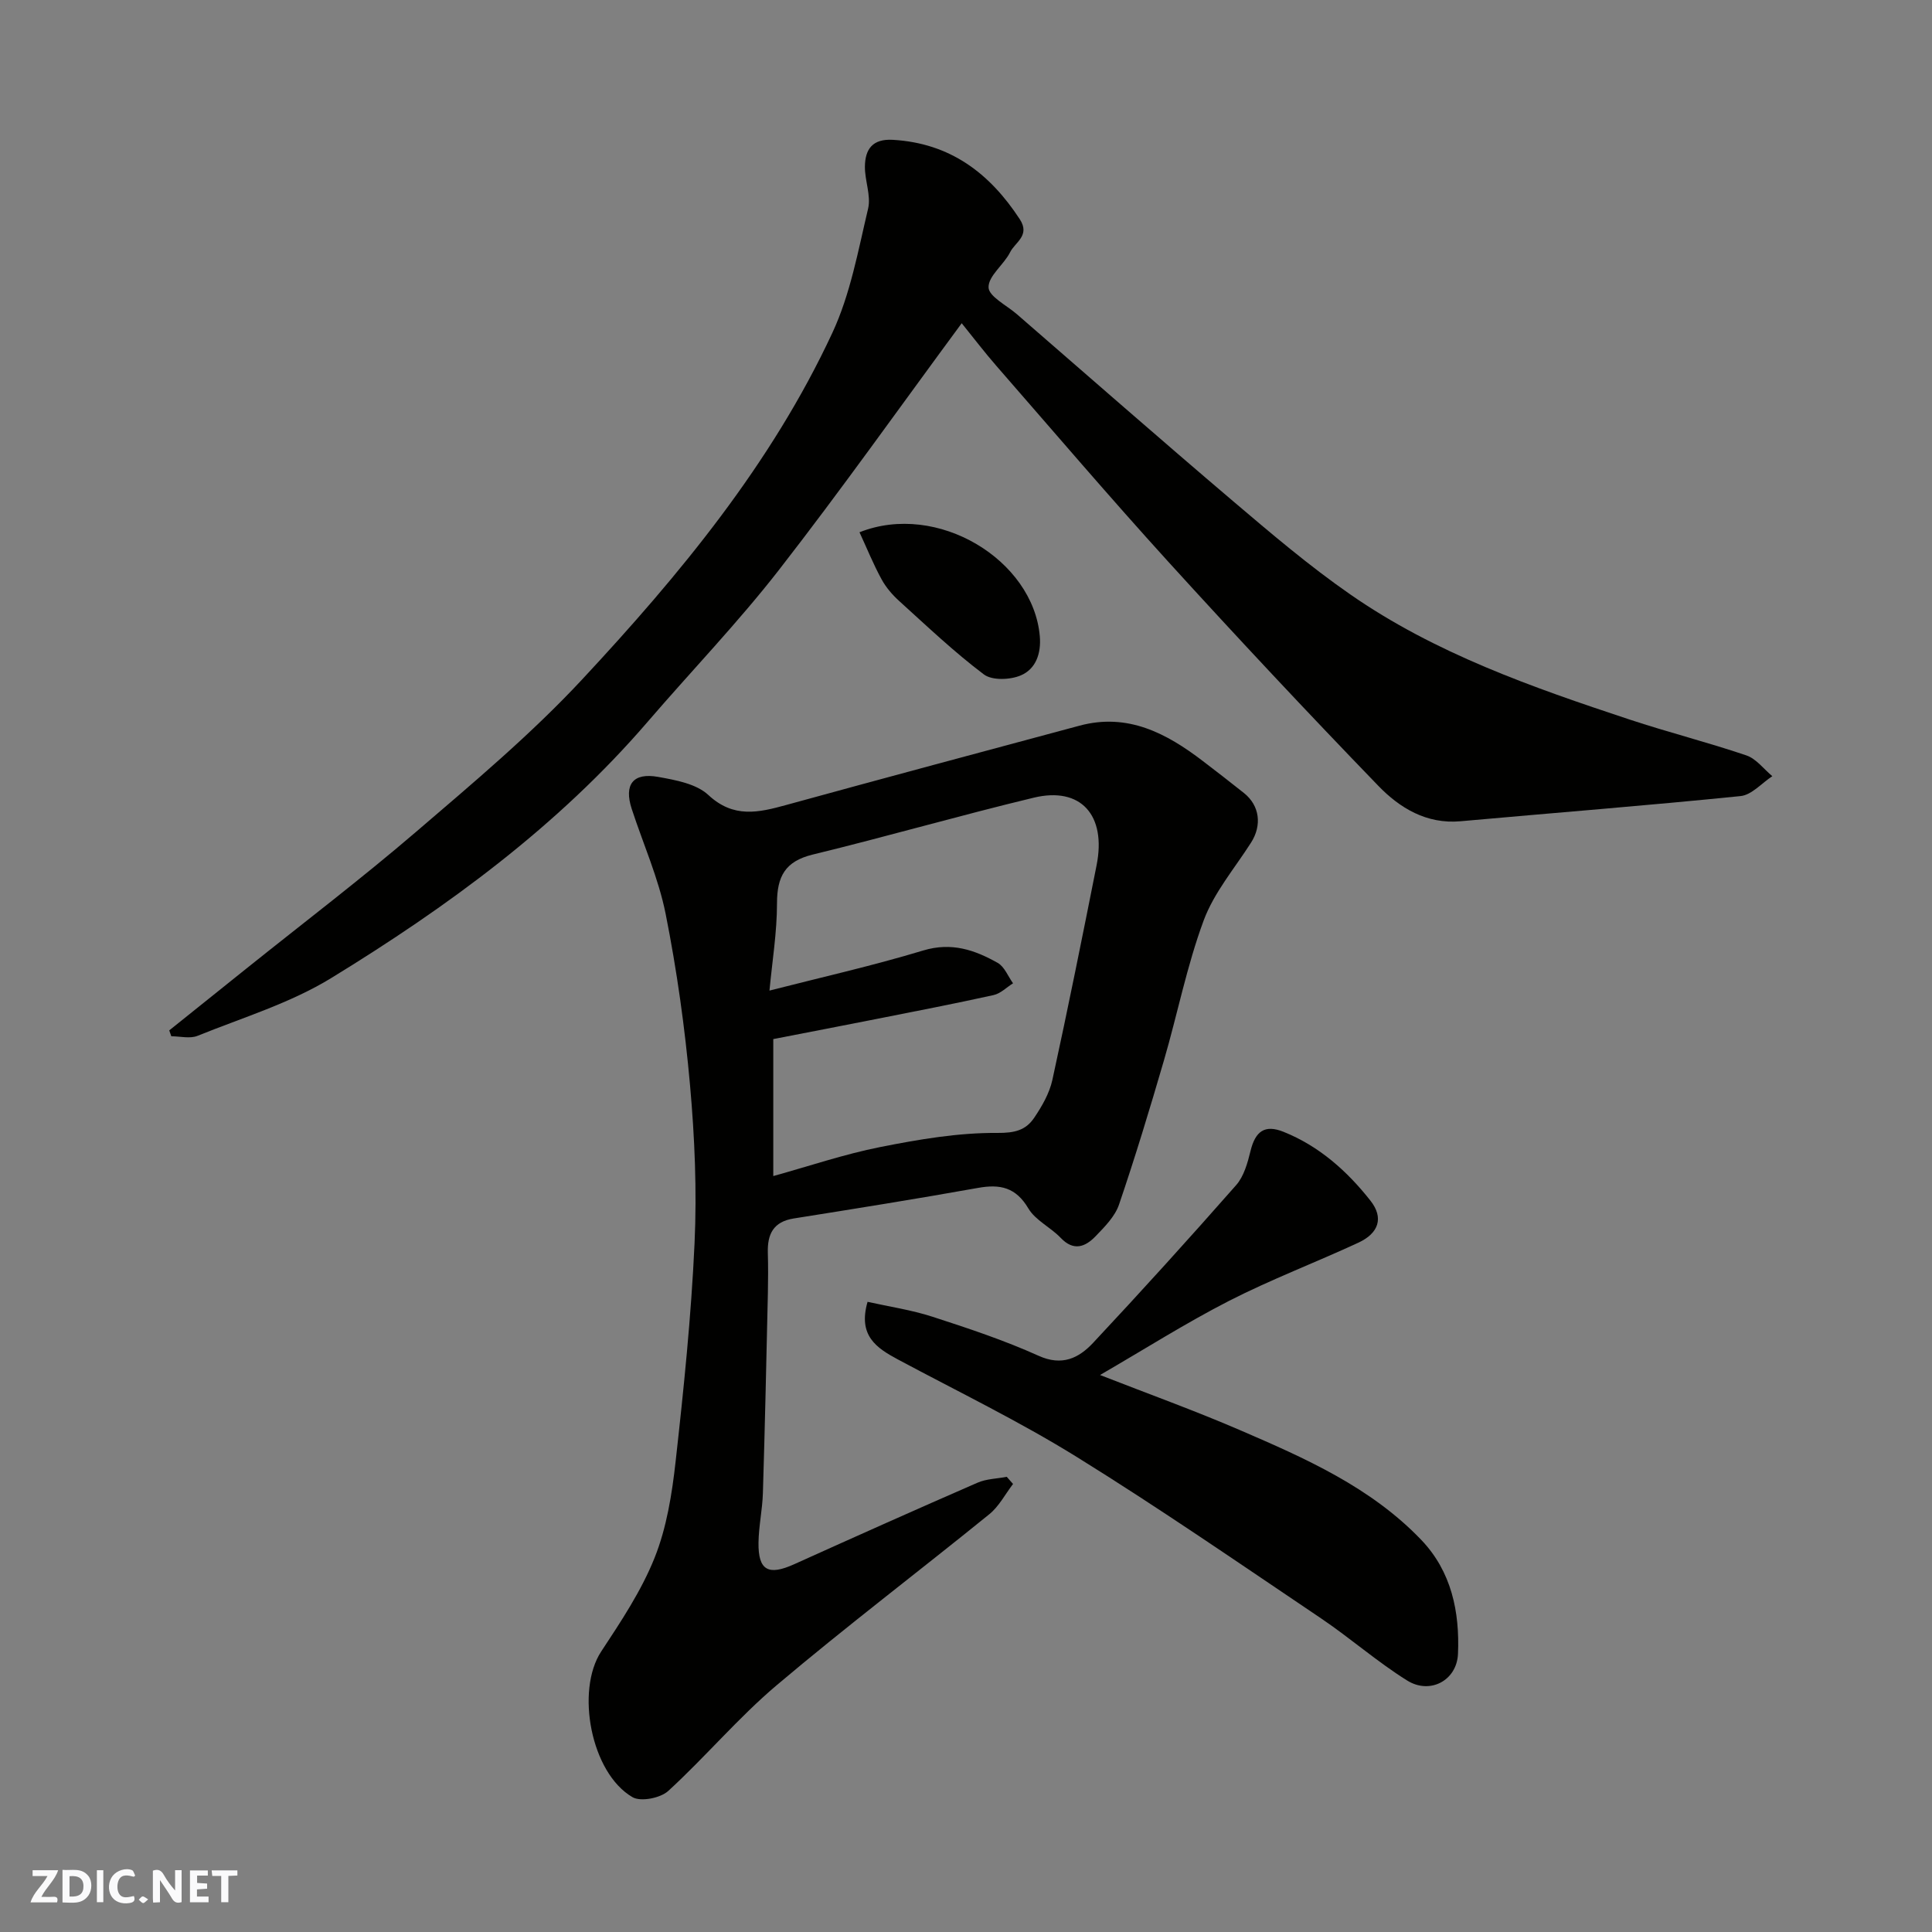
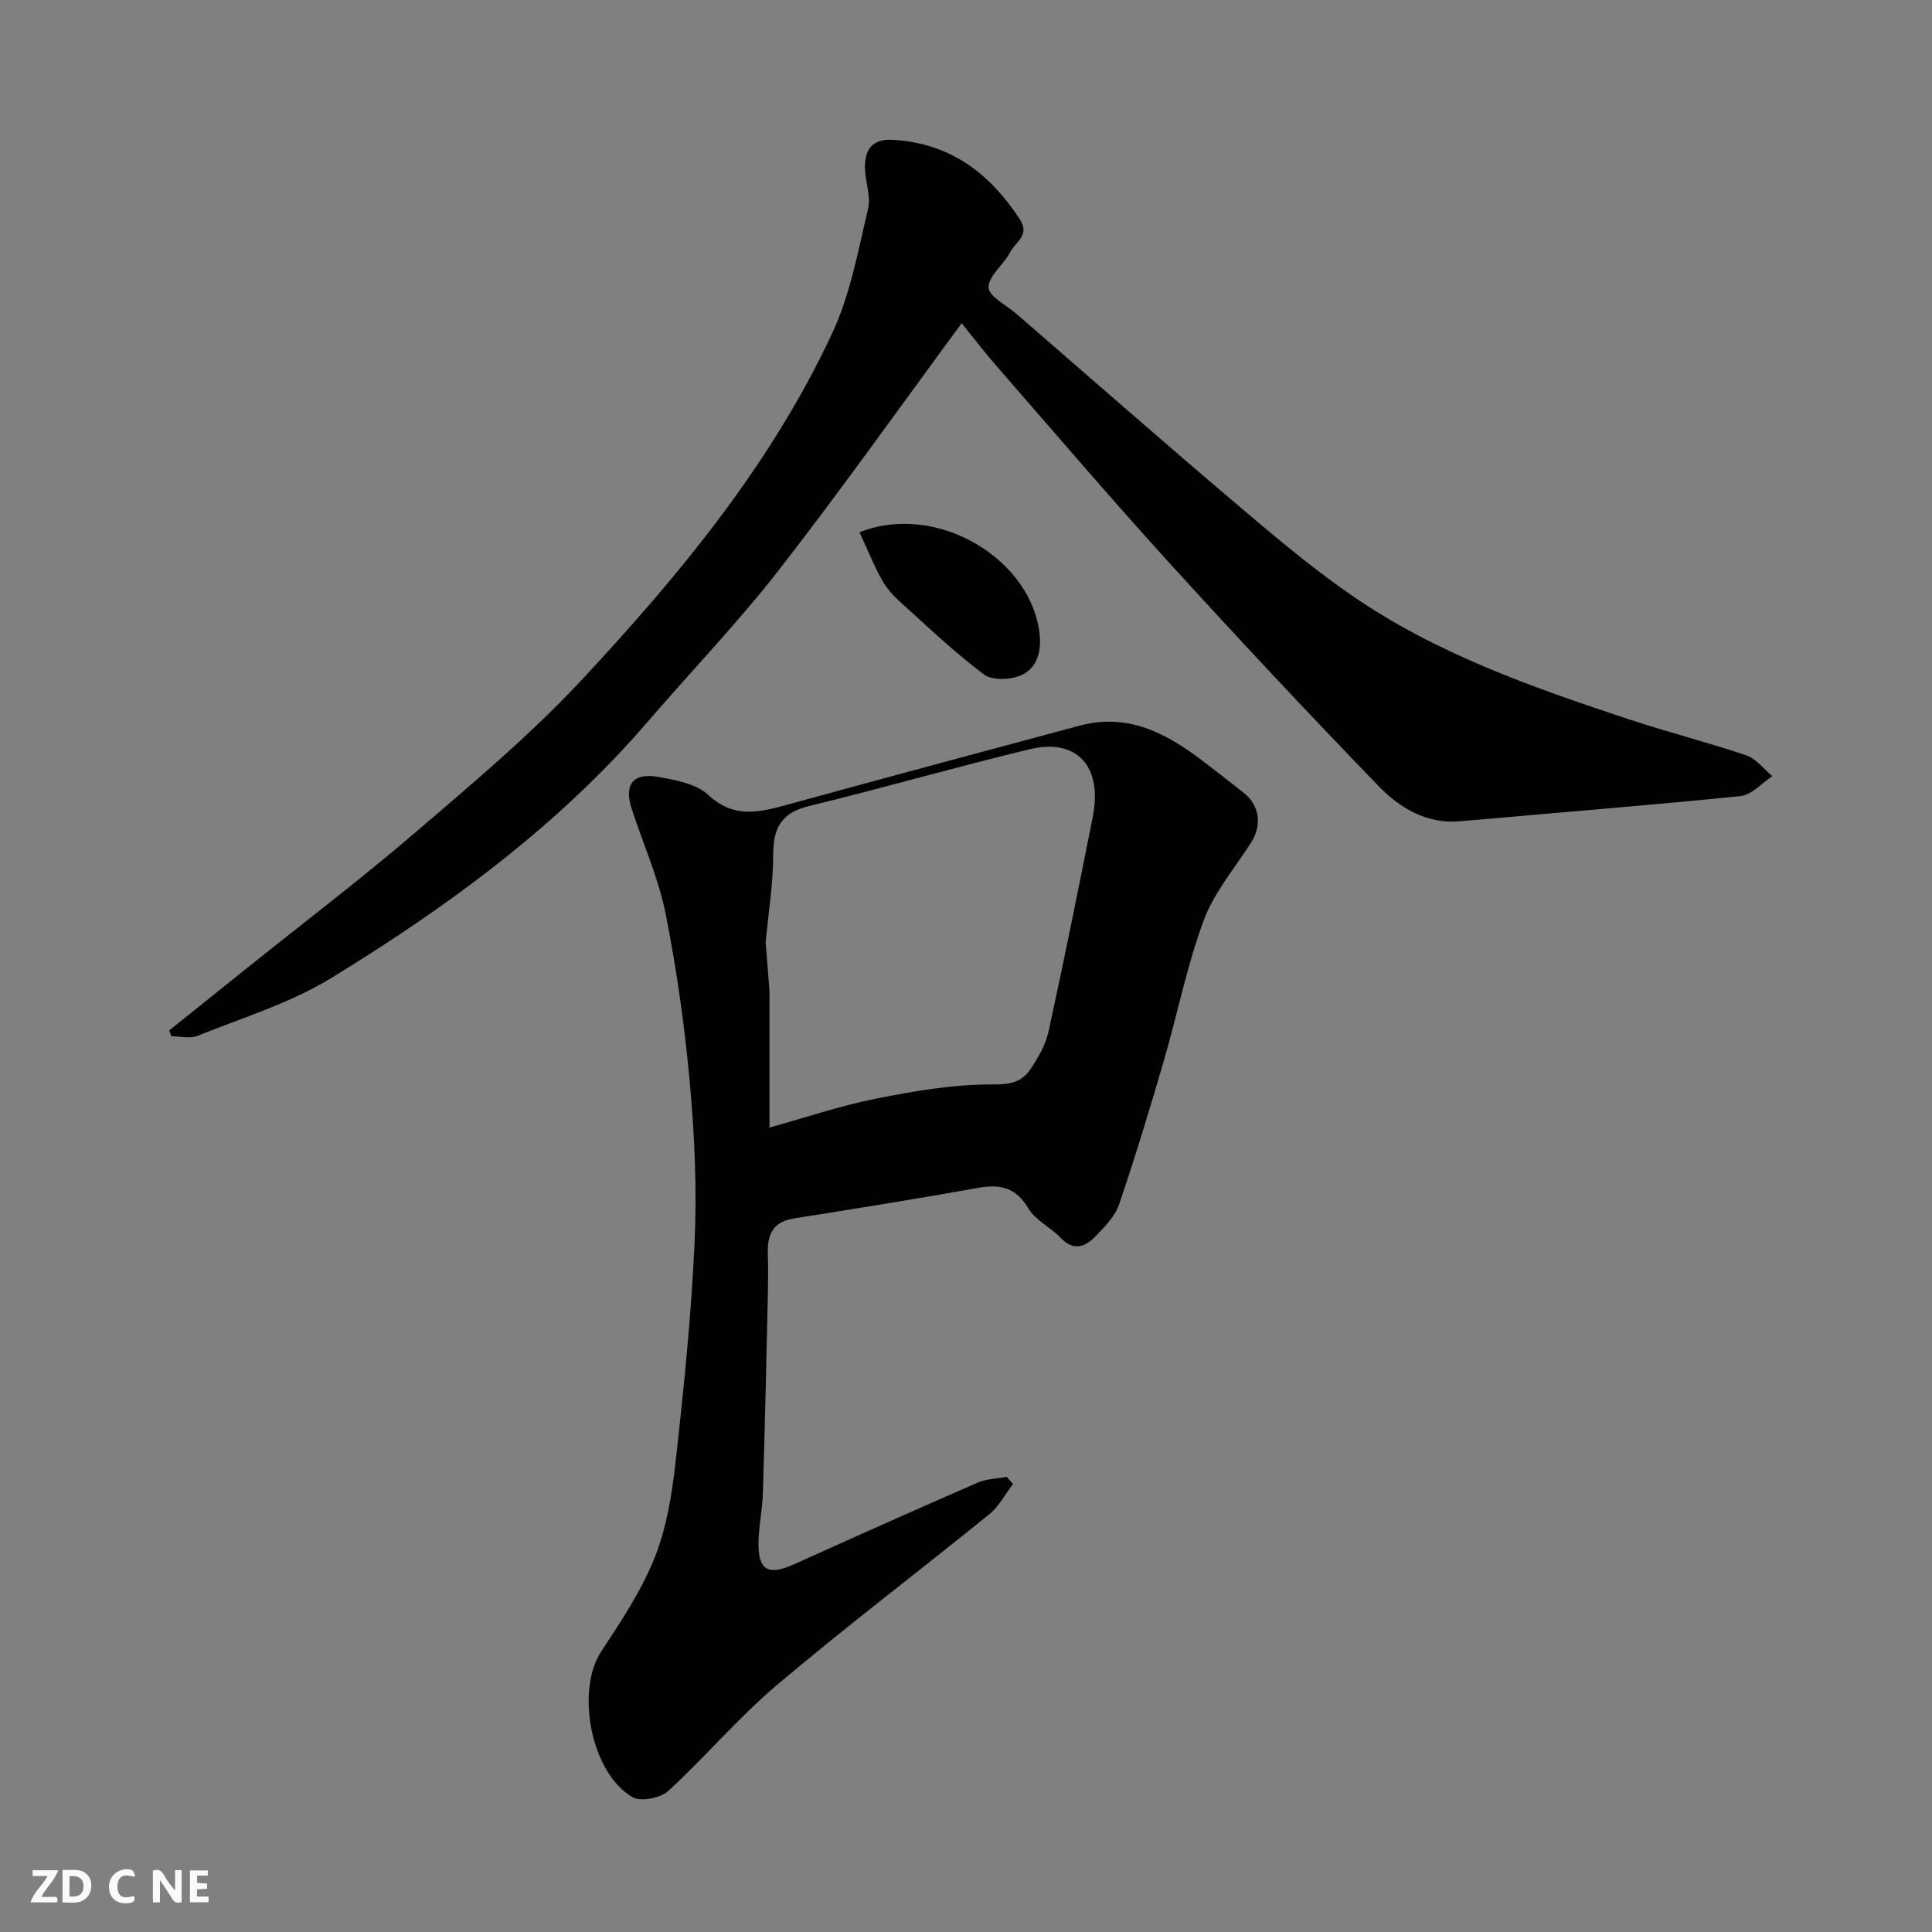
<svg xmlns="http://www.w3.org/2000/svg" enable-background="new 0 0 400 400" viewBox="0 0 400 400">
  <rect x="0" y="0" width="400" height="400" fill="#808080" stroke="none" />
  <g fill="#fafafb">
    <path d="m37.59 393.81c-.92.31-1.52.05-2-.78-.7-1.2-1.52-2.34-2.47-3.78v4.59c-.55.03-.95.05-1.41.07-.03-.37-.06-.64-.06-.91 0-1.91 0-3.81 0-5.7 1.13-.41 1.77-.03 2.29.91.62 1.11 1.38 2.14 2.31 3.19v-4.2h1.35v6.61z" />
    <path d="m12.94 393.88v-6.75c1.9.19 3.93-.54 5.37 1.29.8 1.01.78 2.88.03 3.97-1.37 1.97-3.4 1.51-5.4 1.49m1.45-1.22c2.04.12 2.92-.58 2.89-2.21-.03-1.51-.98-2.19-2.89-2z" />
    <path d="m11.81 393.87h-5.49c.68-2.18 2.47-3.48 3.51-5.45h-3.08v-1.21h5.29c-.71 2.13-2.44 3.48-3.47 5.51.86 0 1.63.04 2.39-.01.79-.05 1.14.21.85 1.16" />
    <path d="m39.33 393.86v-6.61h3.7v1.07h-2.22v1.52c.68.04 1.34.09 2.07.13v1.07c-.72.05-1.38.09-2.1.14v1.48h2.4v1.19h-3.85z" />
    <path d="m27.71 388.56c-1.15-.3-2.46-.61-3.1.64-.37.73-.41 1.93-.06 2.67.63 1.35 1.99.93 3.17.68.35.94-.01 1.32-.93 1.46-1.62.25-3.05-.27-3.76-1.48-.73-1.24-.6-3.03.31-4.17.88-1.11 2.71-1.7 4-1.16.32.13.44.74.65 1.12-.1.08-.19.16-.28.24" />
-     <path d="m49.15 387.24v1.07c-.59.02-1.17.05-1.87.08v5.44h-1.48v-5.44h-1.85c-.05-.4-.08-.73-.13-1.15z" />
-     <path d="m20.06 387.21h1.33v6.62h-1.33z" />
-     <path d="m30.68 393.25c-.49.38-.8.79-1.05.76-.32-.05-.6-.45-.9-.7.26-.24.51-.64.8-.67.29-.04.62.3 1.15.61" />
  </g>
-   <path d="m209.74 307.24c-1.62 2.11-2.9 4.63-4.91 6.26-14.62 11.86-29.65 23.25-44.02 35.4-7.96 6.73-14.75 14.84-22.46 21.9-1.61 1.47-5.67 2.28-7.39 1.29-8.64-5-11.8-22.09-6.49-30.16 4.1-6.23 8.33-12.57 11.07-19.44 2.49-6.24 3.59-13.18 4.34-19.92 1.68-15.02 3.23-30.09 3.92-45.18.5-10.89.03-21.89-.94-32.76-1.06-11.86-2.72-23.72-5.04-35.39-1.48-7.43-4.66-14.51-7.03-21.77-1.64-5.03.26-7.56 5.48-6.62 3.61.65 7.89 1.42 10.38 3.74 5.23 4.87 10.4 3.65 16.14 2.07 20.22-5.56 40.47-10.98 60.72-16.42 9.97-2.68 17.98 1.56 25.53 7.33 2.86 2.18 5.7 4.38 8.51 6.62 3.27 2.61 3.76 6.69 1.45 10.29-3.39 5.31-7.66 10.32-9.8 16.11-3.48 9.4-5.42 19.37-8.24 29.03-2.91 9.98-5.93 19.94-9.28 29.78-.84 2.46-2.97 4.6-4.85 6.55-2.12 2.2-4.53 3.17-7.22.34-2.08-2.19-5.23-3.62-6.7-6.1-2.59-4.37-5.84-5.07-10.41-4.25-12.69 2.27-25.43 4.31-38.16 6.33-4.22.67-5.47 3.23-5.37 7.07.08 2.83.07 5.66.01 8.49-.31 13.76-.61 27.52-1.03 41.28-.1 3.44-.87 6.86-.91 10.3-.07 5.75 2.04 6.86 7.38 4.45 12.63-5.7 25.28-11.36 37.98-16.89 1.84-.8 4.02-.82 6.04-1.21.45.49.87.99 1.3 1.48zm-50.43-102.15c10.58-2.71 21.34-5.13 31.86-8.31 5.84-1.76 10.66-.1 15.4 2.58 1.4.79 2.13 2.78 3.17 4.22-1.34.84-2.58 2.12-4.03 2.44-8.09 1.79-16.23 3.36-24.36 4.97-7.11 1.41-14.22 2.77-21.25 4.14v28.36c7.48-2.07 14.72-4.54 22.16-6.01 7.97-1.58 16.13-2.98 24.2-2.92 3.65.03 5.92-.56 7.66-3.14 1.61-2.38 3.15-5.06 3.76-7.82 3.23-14.78 6.21-29.62 9.16-44.47 2.06-10.38-3.28-16.32-13.01-13.98-15.31 3.68-30.46 8.06-45.77 11.78-5.71 1.39-7.38 4.53-7.39 10.06 0 6.02-.99 12.04-1.56 18.1z" fill="#010100" />
+   <path d="m209.74 307.24c-1.62 2.11-2.9 4.63-4.91 6.26-14.62 11.86-29.65 23.25-44.02 35.4-7.96 6.73-14.75 14.84-22.46 21.9-1.61 1.47-5.67 2.28-7.39 1.29-8.64-5-11.8-22.09-6.49-30.16 4.1-6.23 8.33-12.57 11.07-19.44 2.49-6.24 3.59-13.18 4.34-19.92 1.68-15.02 3.23-30.09 3.92-45.18.5-10.89.03-21.89-.94-32.76-1.06-11.86-2.72-23.72-5.04-35.39-1.48-7.43-4.66-14.51-7.03-21.77-1.64-5.03.26-7.56 5.48-6.62 3.61.65 7.89 1.42 10.38 3.74 5.23 4.87 10.4 3.65 16.14 2.07 20.22-5.56 40.47-10.98 60.72-16.42 9.97-2.68 17.98 1.56 25.53 7.33 2.86 2.18 5.7 4.38 8.51 6.62 3.27 2.61 3.76 6.69 1.45 10.29-3.39 5.31-7.66 10.32-9.8 16.11-3.48 9.4-5.42 19.37-8.24 29.03-2.91 9.98-5.93 19.94-9.28 29.78-.84 2.46-2.97 4.6-4.85 6.55-2.12 2.2-4.53 3.17-7.22.34-2.08-2.19-5.23-3.62-6.7-6.1-2.59-4.37-5.84-5.07-10.41-4.25-12.69 2.27-25.43 4.31-38.16 6.33-4.22.67-5.47 3.23-5.37 7.07.08 2.83.07 5.66.01 8.49-.31 13.76-.61 27.52-1.03 41.28-.1 3.44-.87 6.86-.91 10.3-.07 5.75 2.04 6.86 7.38 4.45 12.63-5.7 25.28-11.36 37.98-16.89 1.84-.8 4.02-.82 6.04-1.21.45.49.87.99 1.3 1.48zm-50.43-102.15v28.36c7.48-2.07 14.72-4.54 22.16-6.01 7.97-1.58 16.13-2.98 24.2-2.92 3.65.03 5.92-.56 7.66-3.14 1.61-2.38 3.15-5.06 3.76-7.82 3.23-14.78 6.21-29.62 9.16-44.47 2.06-10.38-3.28-16.32-13.01-13.98-15.31 3.68-30.46 8.06-45.77 11.78-5.71 1.39-7.38 4.53-7.39 10.06 0 6.02-.99 12.04-1.56 18.1z" fill="#010100" />
  <path d="m199.11 66.92c-12.76 17.3-24.94 34.5-37.87 51.12-8.49 10.9-18.12 20.9-27.14 31.39-18.64 21.66-41.42 38.3-65.53 53.07-8.49 5.2-18.35 8.19-27.68 11.96-1.56.63-3.6.09-5.42.09-.14-.41-.29-.81-.43-1.22 5.31-4.25 10.62-8.51 15.92-12.76 11.76-9.43 23.78-18.57 35.22-28.38 11.79-10.11 23.77-20.16 34.32-31.49 20.23-21.72 39.2-44.63 51.84-71.81 3.72-7.99 5.33-17.01 7.39-25.69.64-2.7-.7-5.82-.66-8.74.05-3.57 1.57-5.76 5.8-5.51 11.82.69 20 6.86 26.26 16.43 2.22 3.39-.96 4.76-1.99 6.83-1.29 2.59-4.52 4.9-4.47 7.28.04 1.89 3.74 3.72 5.84 5.54 14.92 12.94 29.77 25.97 44.82 38.76 7.86 6.68 15.76 13.4 24.22 19.27 17.58 12.22 37.64 19.22 57.77 25.89 8.03 2.66 16.25 4.73 24.25 7.45 2.04.69 3.6 2.83 5.37 4.3-2.19 1.43-4.27 3.89-6.58 4.12-19.3 1.96-38.64 3.47-57.96 5.21-7.07.64-12.62-2.76-17.05-7.35-14.73-15.24-29.22-30.71-43.48-46.39-12.08-13.29-23.74-26.96-35.54-40.49-2.46-2.82-4.73-5.8-7.22-8.88z" fill="#010100" />
-   <path d="m227.75 284.68c10 3.91 19.61 7.37 28.97 11.41 13.52 5.83 27.06 11.8 37.51 22.7 6.3 6.57 8 14.94 7.63 23.62-.23 5.52-5.79 8.47-10.51 5.53-6.21-3.87-11.77-8.78-17.85-12.88-16.77-11.29-33.43-22.79-50.61-33.44-11.92-7.39-24.61-13.53-36.99-20.16-4.42-2.37-8.31-4.92-6.28-11.93 4.44.99 9.07 1.67 13.45 3.09 7.42 2.4 14.87 4.88 21.96 8.08 4.89 2.21 8.34.46 11.28-2.67 10.04-10.73 19.91-21.62 29.62-32.66 1.61-1.83 2.38-4.62 2.98-7.09 1-4.07 2.94-5.51 6.83-3.95 7.38 2.96 13.17 8.13 18 14.26 2.78 3.53 1.75 6.73-2.54 8.71-8.87 4.11-18.05 7.59-26.74 12.03-8.97 4.6-17.51 10.02-26.71 15.35z" fill="#010100" />
  <path d="m177.95 110.2c16.14-6.41 35.96 5.74 37.33 21.52.31 3.62-.85 6.8-3.93 8.11-2.19.94-5.94 1.09-7.65-.2-6.15-4.63-11.77-9.98-17.49-15.16-1.44-1.3-2.78-2.85-3.7-4.55-1.7-3.11-3.04-6.43-4.56-9.72z" fill="#010100" />
</svg>